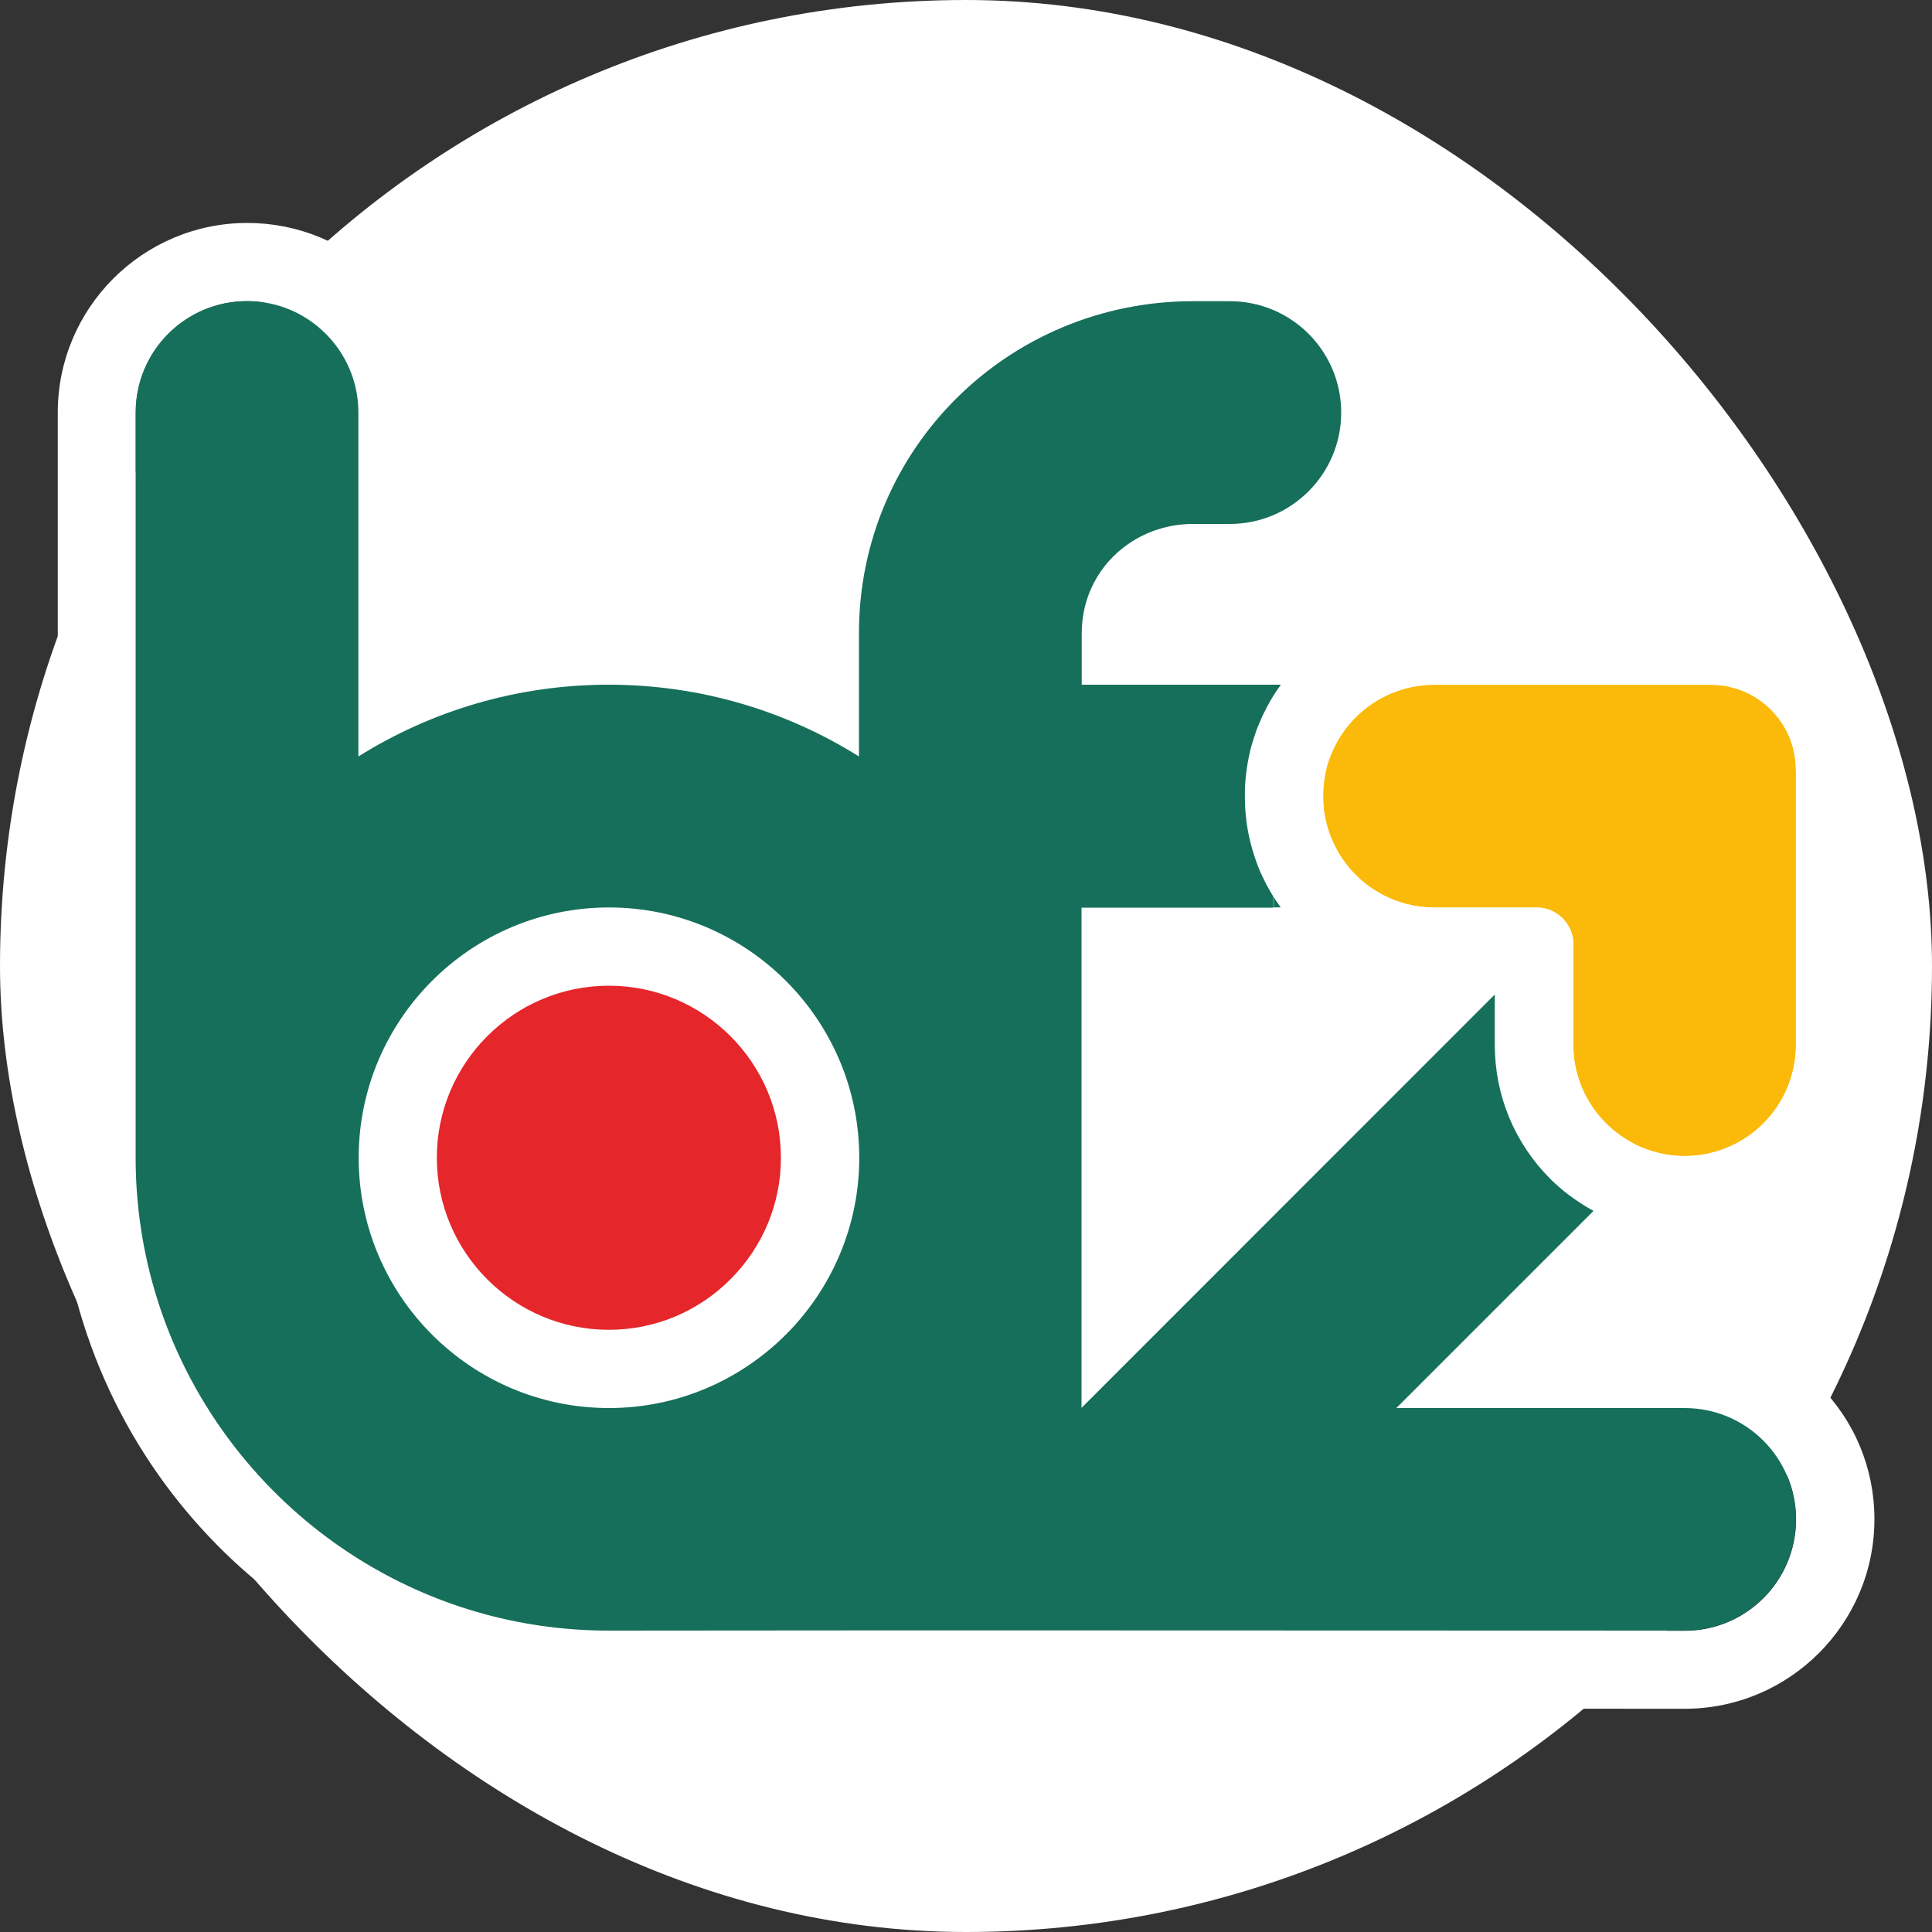
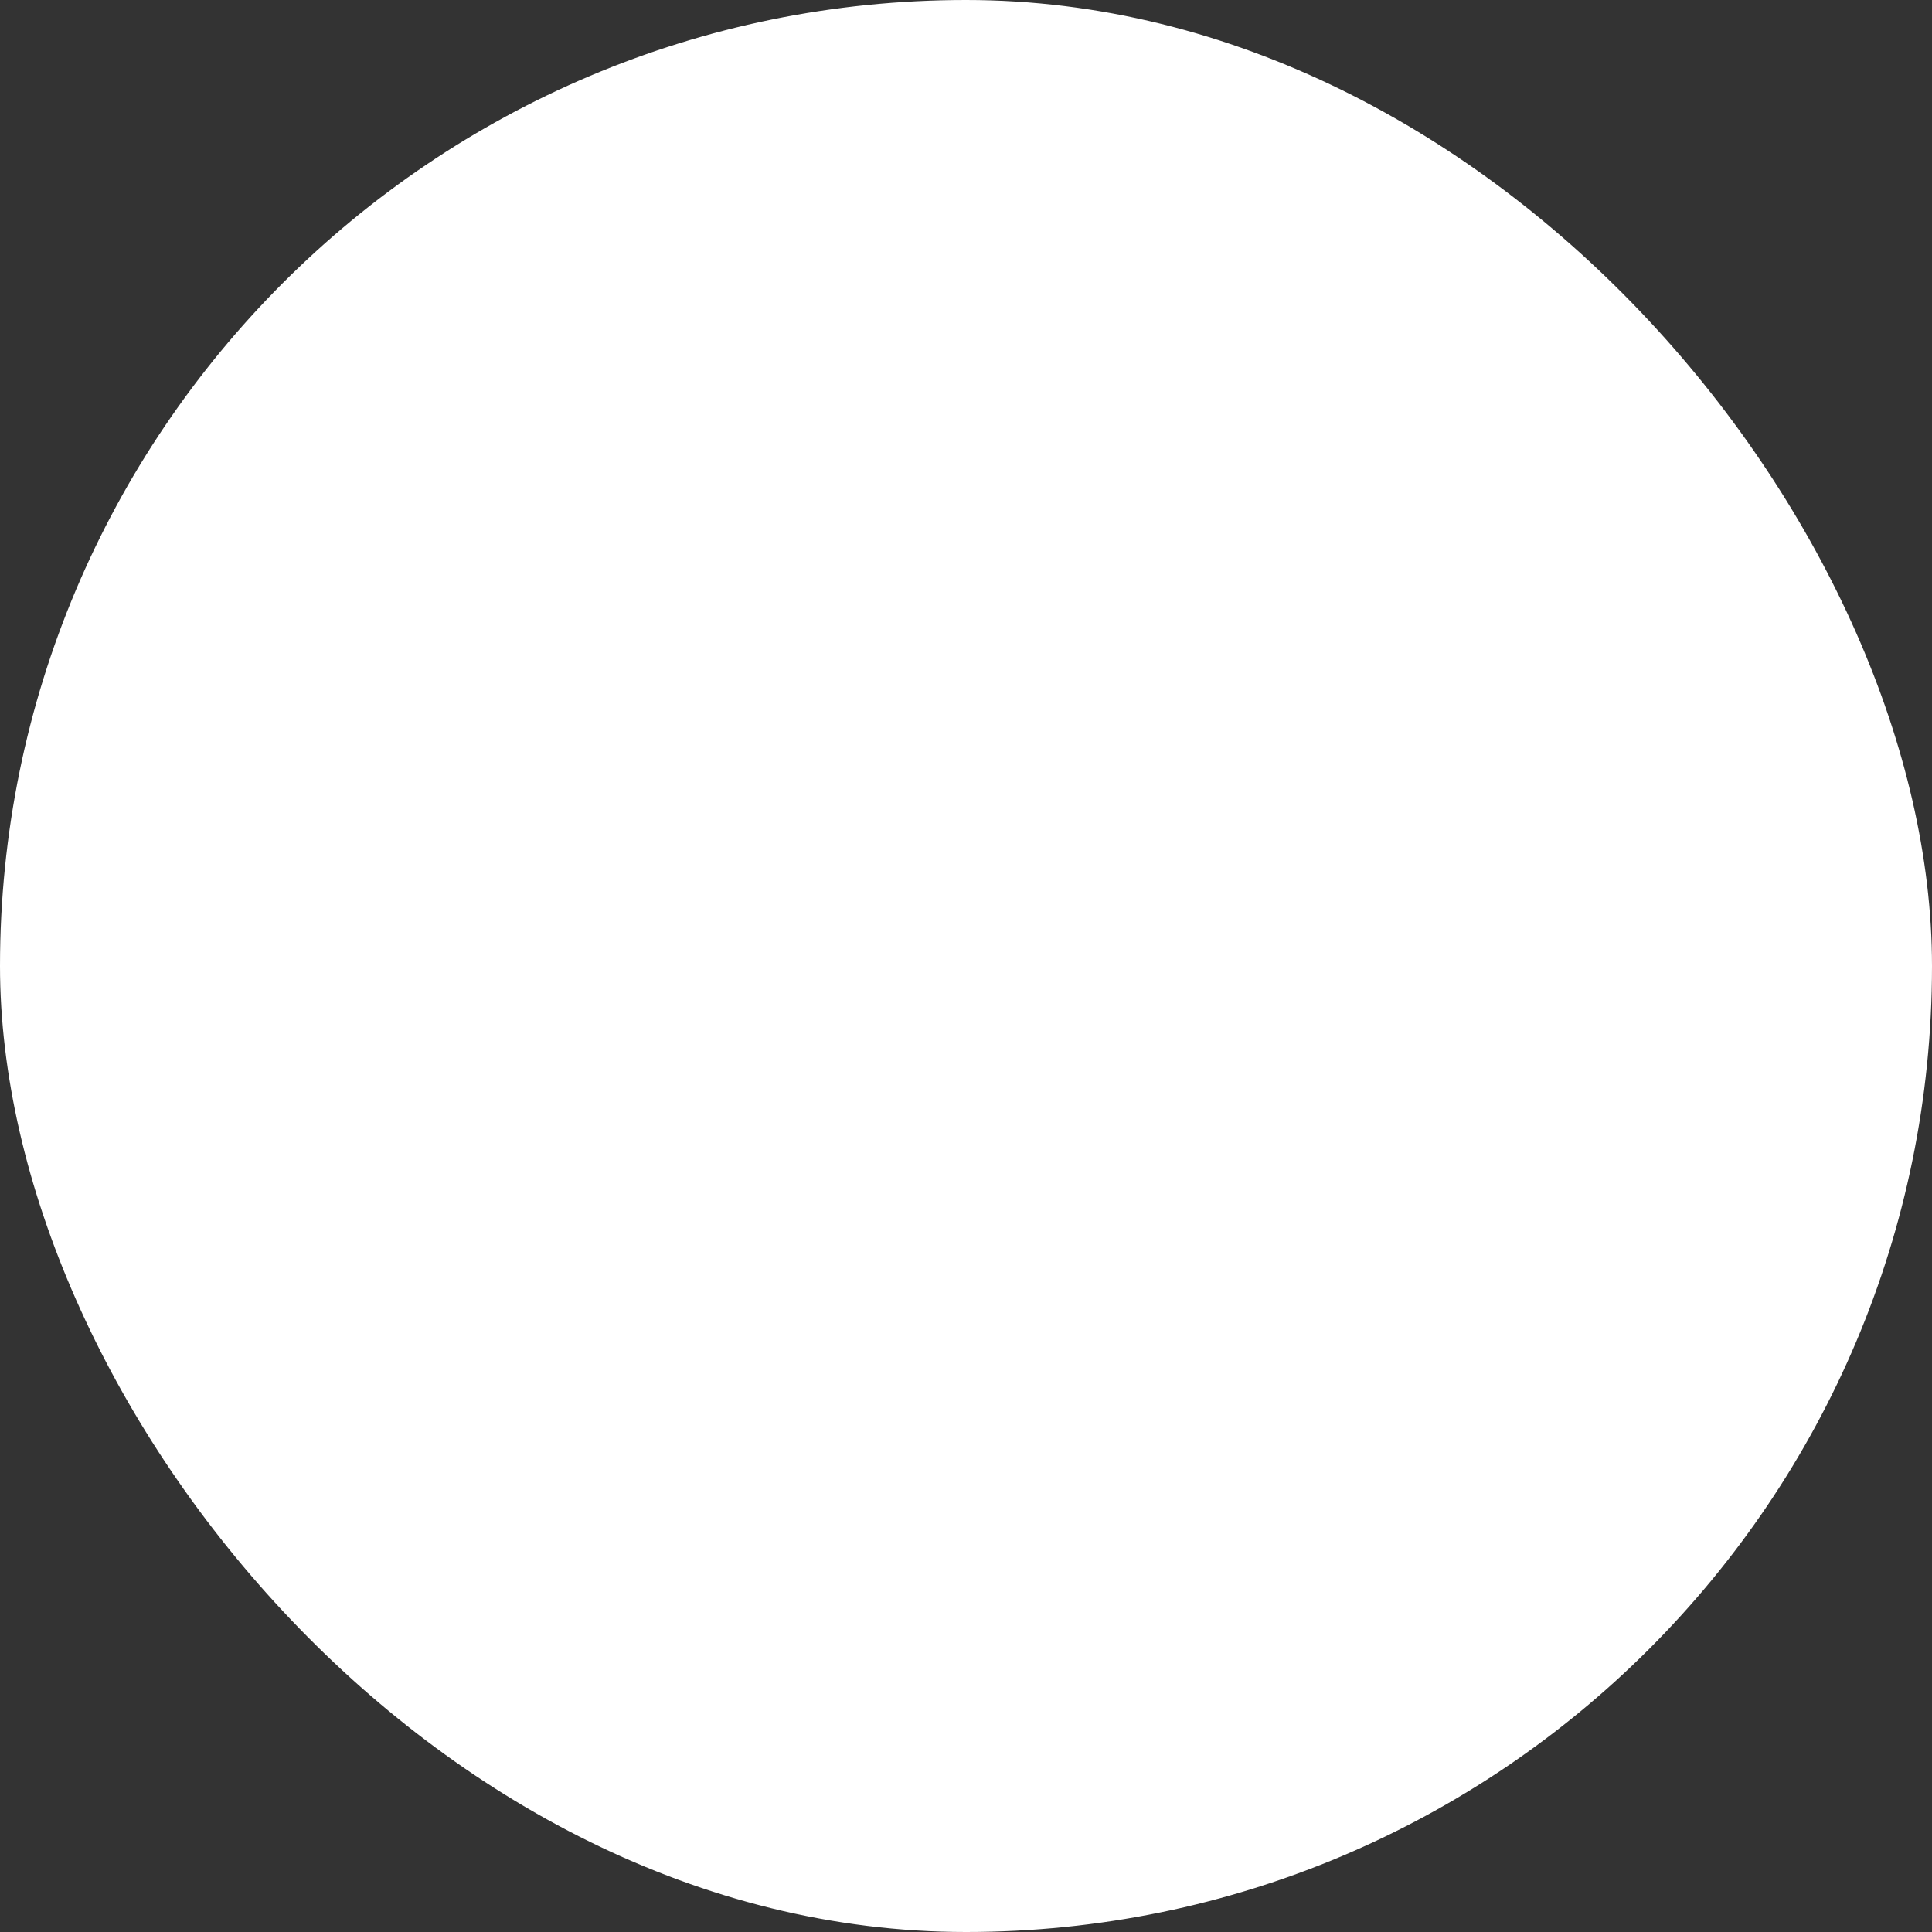
<svg xmlns="http://www.w3.org/2000/svg" id="b" viewBox="0 0 200 200">
  <rect x="0" y="0" width="200" height="200" fill="#333333" stroke="none" />
  <rect x="0" y="0" width="200" height="200" rx="100" ry="100" fill="#fff" />
-   <path d="M132.62,93.94h-.77v-1.14c.24.39.5.77.77,1.14Z" fill="#146f5b" />
-   <path d="M63.03,141.71c-12.05,0-21.86-9.81-21.86-21.86s9.81-21.86,21.86-21.86,21.86,9.81,21.86,21.86c0,5.82-2.28,11.31-6.41,15.45-4.14,4.13-9.62,6.41-15.45,6.41Z" fill="#e5262b" />
  <path d="M63.03,93.94c-14.29,0-25.91,11.62-25.91,25.91s11.62,25.91,25.91,25.91c7.14,0,13.62-2.9,18.31-7.6,4.69-4.69,7.6-11.17,7.6-18.31,0-14.29-11.63-25.91-25.91-25.91ZM63.03,137.66c-9.82,0-17.81-7.99-17.81-17.81s7.99-17.81,17.81-17.81,17.81,7.99,17.81,17.81c0,4.75-1.86,9.21-5.22,12.58-3.37,3.37-7.84,5.23-12.59,5.23Z" fill="#fff" />
-   <path d="M185.93,79.68v28.46c0,6.37-5.16,11.53-11.53,11.53-1.14,0-2.24-.17-3.28-.48-.67-.2-1.32-.45-1.93-.77-.24-.12-.47-.25-.7-.39-.12-.07-.23-.14-.34-.21-.25-.16-.49-.33-.72-.5-.09-.07-.18-.14-.27-.22-.08-.06-.16-.12-.23-.19-.23-.2-.46-.41-.68-.62-.32-.32-.62-.66-.9-1.01-.07-.09-.15-.19-.22-.29-.21-.28-.41-.57-.59-.88-.1-.16-.19-.32-.28-.48-.07-.13-.15-.27-.21-.41-.09-.17-.17-.35-.25-.53-.05-.11-.09-.21-.13-.32-.07-.17-.13-.35-.2-.53-.11-.32-.2-.64-.28-.97-.03-.13-.06-.27-.09-.4-.05-.22-.08-.44-.12-.66-.02-.16-.04-.32-.06-.48,0-.01,0-.03,0-.05-.02-.18-.03-.35-.04-.54v-.02c-.01-.19-.01-.38-.01-.57v-10.41c0-.82-.26-1.57-.7-2.19-.69-.97-1.81-1.6-3.09-1.6h-10.59c-3.95,0-7.44-1.99-9.52-5.03-.07-.1-.13-.2-.2-.3-.06-.09-.12-.19-.17-.28-.04-.07-.08-.14-.12-.22-.08-.14-.16-.28-.23-.43-.01-.02-.02-.05-.04-.07-.11-.22-.22-.45-.32-.68-.02-.06-.05-.11-.08-.17h0s-.02-.07-.04-.11c-.04-.11-.09-.23-.13-.35-.01-.03-.02-.06-.03-.09-.01-.04-.02-.07-.04-.1-.02-.05-.04-.1-.05-.15-.04-.13-.08-.26-.12-.39-.02-.06-.04-.12-.05-.18-.04-.15-.08-.3-.11-.45-.05-.22-.09-.43-.13-.65-.04-.22-.07-.45-.09-.67,0-.01,0-.02,0-.03-.01-.12-.02-.24-.03-.37-.01-.13-.02-.26-.02-.39,0-.14,0-.28,0-.42s0-.29,0-.43c0-.13.01-.26.02-.38,0-.12.02-.24.03-.37,0-.03,0-.06.01-.09.01-.12.02-.23.04-.35.01-.1.02-.19.04-.28.02-.13.05-.26.07-.39.02-.12.05-.25.08-.38.02-.07.04-.15.05-.22l.07-.28c.02-.09.05-.18.08-.27.05-.16.1-.31.16-.46.27-.77.63-1.51,1.06-2.21.15-.23.29-.44.43-.63l.1-.13s.03-.04.04-.06c.33-.43.69-.85,1.07-1.23,2.09-2.09,4.97-3.38,8.15-3.38h28.64c1.06,0,2.09.19,3.03.54,3.36,1.23,5.76,4.47,5.76,8.26Z" fill="#fbba09" />
-   <path d="M174.4,127.77c10.82,0,19.62-8.8,19.62-19.62v-28.46c0-7.05-4.45-13.43-11.07-15.86-1.85-.68-3.82-1.03-5.82-1.03h-55.43c.52-.29,1.14-.46,1.81-.46h3.81c5.24,0,10.17-2.04,13.88-5.75,3.71-3.71,5.75-8.64,5.75-13.88,0-10.82-8.8-19.62-19.62-19.62h-3.81c-11.4,0-22.11,4.39-30.15,12.36-8.08,8-12.52,18.69-12.52,30.09v.1c-5.71-1.88-11.72-2.85-17.81-2.85s-12.1.97-17.81,2.85v-22.93c0-5.24-2.04-10.17-5.75-13.88-3.71-3.71-8.64-5.75-13.88-5.75-10.82,0-19.62,8.8-19.62,19.62v77.14c0,13.42,4.77,26.47,13.43,36.74,3.84,4.56,8.36,8.49,13.42,11.65,9.06,5.67,19.5,8.66,30.21,8.66h.12l25.8-.02h23.05l62.4.02c10.82,0,19.63-8.8,19.63-19.62,0-5.24-2.04-10.17-5.75-13.88-3.71-3.71-8.64-5.75-13.88-5.75h-10.3l9.91-9.91c.13,0,.26,0,.39,0ZM144.55,145.76h29.85c3.18,0,6.06,1.29,8.15,3.38,2.09,2.09,3.38,4.97,3.38,8.15,0,6.37-5.16,11.53-11.53,11.53l-62.41-.02h-23.05l-25.79.02h-.12c-9.5,0-18.39-2.72-25.91-7.43-4.34-2.72-8.23-6.1-11.53-10.01-7.19-8.52-11.53-19.52-11.53-31.52V42.71c0-6.37,5.16-11.53,11.53-11.53,3.18,0,6.06,1.29,8.15,3.38,2.09,2.09,3.38,4.97,3.38,8.15v35.61c7.52-4.71,16.4-7.43,25.91-7.43s18.39,2.72,25.91,7.43v-12.78c0-19.09,15.48-34.35,34.58-34.35h3.81c6.37,0,11.53,5.16,11.53,11.53,0,3.18-1.29,6.06-3.38,8.15-2.09,2.09-4.97,3.38-8.15,3.38h-3.81c-2.53,0-4.87.78-6.77,2.12-2.88,2.03-4.75,5.34-4.75,9.17v5.35h20.62c-.11.15-.22.3-.33.46-.15.21-.29.43-.43.65-.11.17-.21.34-.31.52-.03.04-.05.09-.08.13-.1.18-.2.35-.29.53h0c-.11.2-.21.39-.3.59-.01.02-.02.04-.03.06-.07.14-.13.28-.2.42-.04.07-.07.15-.1.22-.09.21-.18.41-.26.62-.08.19-.15.38-.22.57v.02c-.07.18-.13.35-.2.53-.03.1-.06.18-.09.28-.04.13-.08.26-.12.38-.07.25-.14.5-.21.76-.06.22-.11.44-.15.67-.05.2-.09.41-.12.61-.04.21-.07.43-.1.64-.02.1-.03.2-.04.3-.02.13-.03.26-.05.39,0,.04-.01.09-.01.13-.02.22-.04.44-.06.66-.01.16-.02.33-.03.49,0,.13-.01.26-.01.39,0,.17,0,.34,0,.51,0,.23,0,.46.01.7v.03c0,.2.02.4.03.6.01.24.04.47.06.71.01.11.02.22.04.34,0,.07.01.13.02.2.01.13.03.26.05.38.03.21.06.41.1.61.03.19.07.38.11.57,0,.03,0,.05.02.08.04.21.09.42.15.63.06.22.12.44.18.66s.13.44.2.65c.07.22.15.43.22.64.08.21.16.42.24.63.08.19.16.39.24.57.01.03.02.05.04.08.09.19.18.38.27.57.2.4.41.79.63,1.18.11.19.23.38.34.57.24.39.5.77.77,1.14h-20.64v25.5c0,.13,0,.27,0,.41,0,.15,0,.3,0,.45v25.42h0l42.78-42.79v5.21c0,5.24,2.04,10.17,5.75,13.88.3.3.61.59.93.86.07.07.15.13.22.19.12.11.24.21.36.3.13.1.26.21.39.3.11.09.22.17.33.24.13.1.27.2.41.29.02.02.05.03.07.05.18.13.37.25.56.37.39.25.79.49,1.2.71l-20.41,20.41ZM120.09,119.36v-17.32h24.14l-24.14,24.14v-5.79c0-.18,0-.35,0-.53,0-.16,0-.33,0-.49ZM169.19,118.42c-.24-.12-.47-.25-.7-.39-.12-.07-.23-.14-.34-.21-.25-.16-.49-.33-.72-.5-.09-.07-.18-.14-.27-.22-.08-.06-.16-.12-.23-.19-.23-.2-.46-.41-.68-.62-.32-.32-.62-.66-.9-1.01-.07-.09-.15-.19-.22-.29-.21-.28-.41-.57-.59-.88-.1-.16-.19-.32-.28-.48-.07-.13-.15-.27-.21-.41-.09-.17-.17-.35-.25-.53-.05-.11-.09-.21-.13-.32-.07-.17-.14-.35-.2-.53-.11-.32-.2-.64-.28-.97-.03-.13-.06-.27-.09-.4-.05-.22-.08-.44-.12-.66-.02-.16-.04-.32-.06-.48,0-.01,0-.03,0-.05-.02-.18-.03-.35-.04-.54v-.02c-.01-.19-.01-.38-.01-.57v-10.41c0-.82-.26-1.57-.7-2.19-.69-.97-1.81-1.6-3.09-1.6h-10.59c-3.95,0-7.44-1.99-9.52-5.03-.07-.1-.13-.2-.2-.3-.06-.09-.12-.19-.17-.28-.3-.5-.56-1.02-.78-1.57-.06-.15-.12-.3-.17-.45-.01-.03-.02-.06-.03-.09-.02-.03-.03-.07-.04-.1-.02-.05-.04-.1-.05-.15-.05-.13-.09-.26-.12-.39-.02-.06-.04-.12-.05-.18-.04-.15-.08-.3-.11-.45-.05-.22-.09-.43-.13-.65-.04-.22-.07-.45-.09-.67,0-.01,0-.02,0-.03-.01-.12-.02-.24-.03-.37-.01-.13-.02-.26-.02-.39,0-.14,0-.28,0-.42s0-.29,0-.43c0-.13.01-.26.02-.38,0-.12.02-.24.03-.37,0-.03,0-.06.01-.09.01-.12.02-.23.04-.35.01-.1.02-.19.04-.28.02-.13.04-.26.07-.39.02-.12.05-.25.08-.38.02-.07.04-.15.05-.22l.07-.28c.02-.09.05-.18.08-.27.05-.16.1-.31.16-.46.27-.77.63-1.51,1.06-2.21.15-.23.29-.44.43-.63l.1-.13s.03-.04.04-.06c.33-.43.69-.85,1.07-1.23,2.09-2.09,4.97-3.38,8.15-3.38h28.64c1.06,0,2.09.19,3.03.54,3.36,1.23,5.76,4.47,5.76,8.26v28.46c0,6.37-5.16,11.53-11.53,11.53-1.14,0-2.24-.17-3.28-.48-.67-.2-1.32-.45-1.93-.77Z" fill="#fff" />
-   <path d="M182.55,149.14c-2.09-2.09-4.97-3.38-8.15-3.38h-29.85l20.41-20.41c-.4-.22-.81-.46-1.2-.71-.19-.12-.37-.24-.56-.37-.02-.01-.05-.03-.07-.05-.14-.1-.27-.19-.41-.29-.11-.08-.22-.16-.33-.24-.13-.1-.26-.2-.39-.3-.12-.1-.24-.2-.36-.3-.07-.06-.15-.12-.22-.19-.32-.27-.63-.56-.93-.86-3.71-3.71-5.75-8.64-5.75-13.88v-5.21l-42.78,42.79h0v-25.42c0-.15,0-.3,0-.45,0-.13,0-.27,0-.41v-25.5h19.86v-1.14c-.12-.19-.23-.38-.34-.57-.23-.39-.44-.78-.63-1.18-.09-.19-.18-.38-.27-.57-.01-.03-.02-.05-.04-.08-.09-.19-.17-.38-.24-.57-.09-.21-.17-.42-.24-.63-.08-.21-.15-.42-.22-.64-.07-.21-.14-.43-.2-.65s-.12-.44-.18-.66c-.05-.21-.1-.42-.15-.63-.01-.03-.01-.05-.02-.08-.04-.19-.08-.38-.11-.57-.04-.2-.07-.41-.1-.61-.02-.12-.04-.25-.05-.38-.01-.07-.02-.13-.02-.2-.02-.11-.03-.22-.04-.34-.02-.23-.05-.47-.06-.71-.01-.2-.02-.4-.03-.6v-.03c-.01-.23-.01-.46-.01-.7,0-.17,0-.34,0-.51,0-.13,0-.26.01-.39,0-.17.01-.33.03-.49.01-.22.03-.44.06-.66,0-.04,0-.09.01-.13.01-.13.03-.26.05-.39.01-.1.02-.2.04-.3.03-.22.06-.43.1-.64.04-.21.07-.41.12-.61.05-.22.1-.45.15-.67.06-.26.13-.51.21-.76.04-.13.08-.26.12-.38.03-.09.06-.18.09-.28.06-.18.12-.35.18-.53v-.02c.08-.19.15-.38.23-.57.08-.21.17-.41.26-.62.03-.07.07-.15.1-.22.06-.14.13-.28.2-.42.01-.02.02-.04.03-.06.1-.2.2-.39.3-.59h0c.1-.18.2-.36.29-.54.02-.04.05-.09.08-.13.1-.17.21-.35.31-.52.14-.22.28-.44.43-.65.11-.16.22-.31.33-.46h-20.62v-5.35c0-3.83,1.87-7.15,4.75-9.17,1.9-1.34,4.25-2.12,6.77-2.12h3.81c3.18,0,6.06-1.29,8.15-3.38,2.09-2.09,3.38-4.97,3.38-8.15,0-6.37-5.16-11.53-11.53-11.53h-3.81c-19.1,0-34.58,15.26-34.58,34.35v12.78c-7.52-4.71-16.4-7.43-25.91-7.43s-18.39,2.72-25.91,7.43v-35.61c0-3.18-1.29-6.06-3.38-8.15-2.09-2.09-4.97-3.38-8.15-3.38-6.37,0-11.53,5.16-11.53,11.53v77.14c0,12,4.34,23,11.53,31.52,3.29,3.9,7.18,7.29,11.53,10.01,7.52,4.71,16.4,7.43,25.91,7.43h.12l25.79-.02h23.05l62.41.02c6.37,0,11.53-5.16,11.53-11.53,0-3.18-1.29-6.06-3.38-8.15ZM81.35,138.16c-4.7,4.69-11.17,7.6-18.31,7.6-14.29,0-25.91-11.62-25.91-25.91s11.62-25.91,25.91-25.91,25.91,11.62,25.91,25.91c0,7.14-2.91,13.62-7.6,18.31Z" fill="#156f5b" />
  <path d="M139.14,75.69c-.14.19-.28.4-.43.63-.44.7-.8,1.44-1.06,2.21.39-1.07.92-2.07,1.59-2.96l-.1.13ZM139.14,75.69c-.14.19-.28.4-.43.63-.44.7-.8,1.44-1.06,2.21.39-1.07.92-2.07,1.59-2.96l-.1.13ZM139.14,75.69c-.14.19-.28.4-.43.63-.44.7-.8,1.44-1.06,2.21.39-1.07.92-2.07,1.59-2.96l-.1.13ZM139.14,75.69c-.14.19-.28.4-.43.63-.44.7-.8,1.44-1.06,2.21.39-1.07.92-2.07,1.59-2.96l-.1.13Z" fill="#fff" />
</svg>